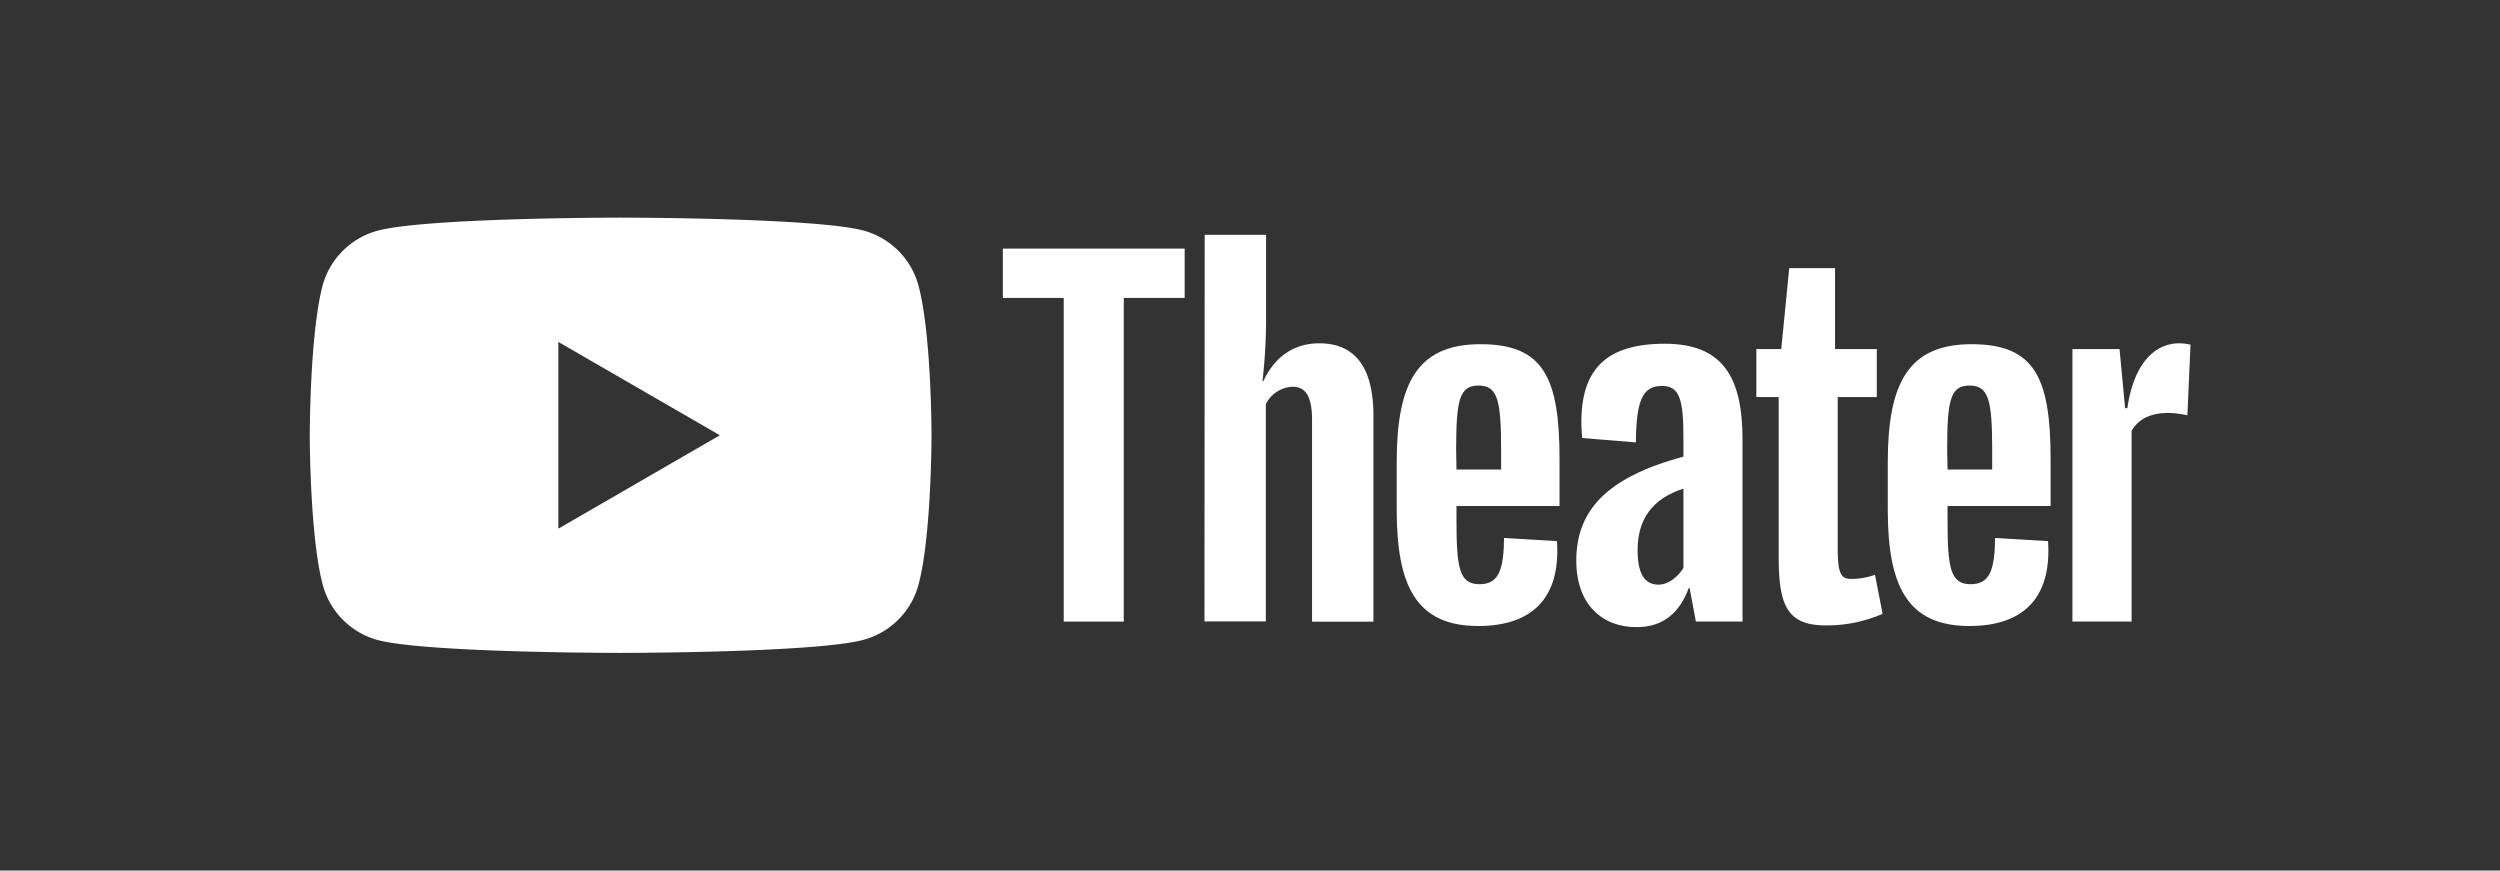
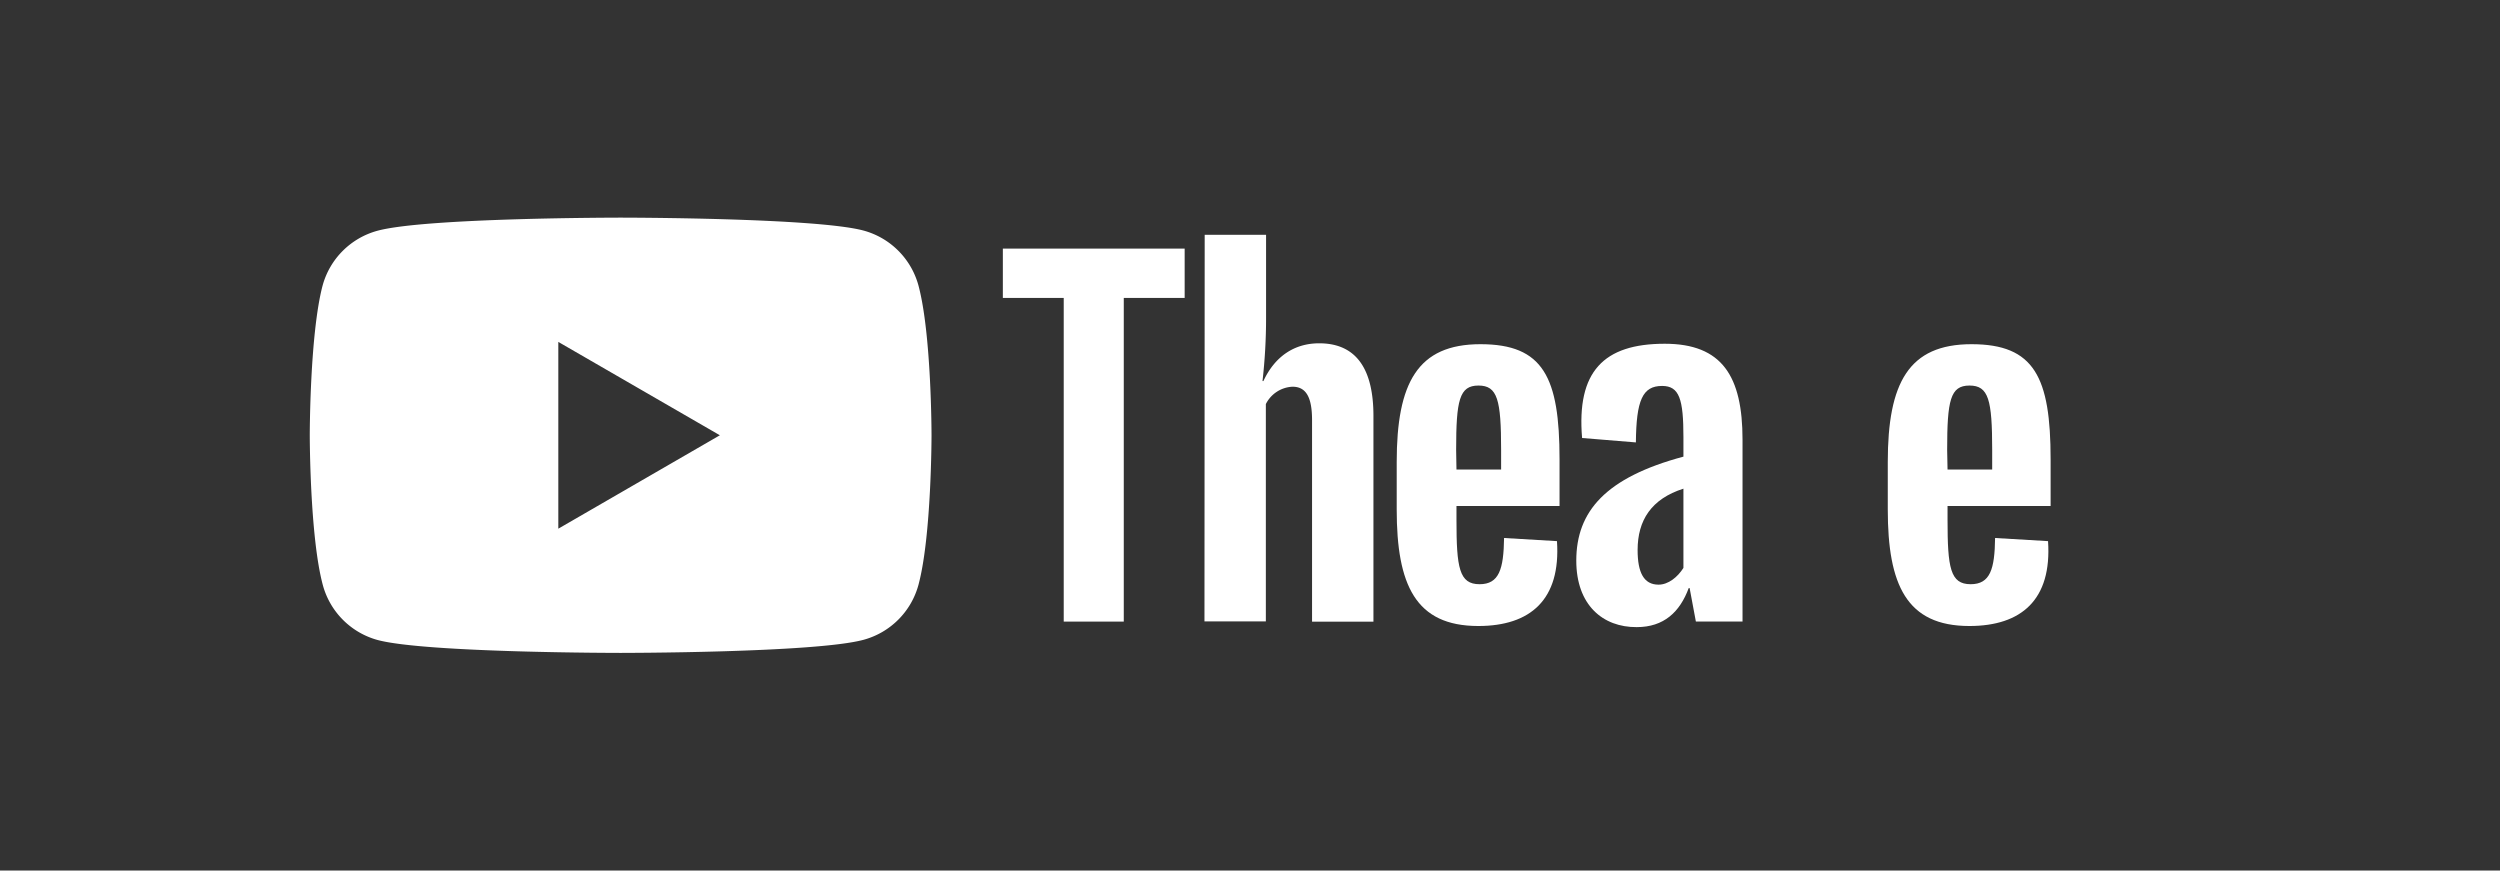
<svg xmlns="http://www.w3.org/2000/svg" id="Layer_1" data-name="Layer 1" viewBox="0 0 448 156">
  <rect x="0" y="0" width="448" height="156" fill="#333333" stroke="none" />
  <defs>
    <style>.cls-1{fill:#fff;}.cls-2{fill:none;}</style>
  </defs>
  <path class="cls-1" d="M190.62,53.39H179.71V44.55h32.58v8.84H201.38v58H190.62Z" />
  <path class="cls-1" d="M215.88,42.08h11V56.9a99.71,99.71,0,0,1-.64,11.39h.16c2.07-4.46,5.58-6.77,10-6.77,6.77,0,9.72,4.78,9.72,13v36.88h-11V75.3c0-4-1-6-3.5-6a5.63,5.63,0,0,0-4.78,3.11v38.95h-11Z" />
  <path class="cls-1" d="M250.29,91.31V82.79c0-14.18,3.74-21.11,15-21.11s14.18,5.89,14.18,20.63v8.36H261v2.47c0,8.61.48,11.55,4.14,11.55,3.51,0,4.31-2.71,4.39-8.28l9.48.56c.71,10.51-4.78,15.21-14.1,15.21C253.63,112.18,250.29,104.77,250.29,91.31ZM261,84.14h8v-3.5c0-9-.64-11.55-4.06-11.55s-4,2.62-4,11.55Z" />
  <path class="cls-1" d="M282.47,100.47c0-8.84,5.26-14.9,19.2-18.64v-3.5c0-6.78-.72-9.17-3.82-9.17-3.51,0-4.63,2.55-4.7,10.12l-9.64-.79c-1-11.87,3.82-16.89,14.81-16.89,10.28,0,13.94,5.81,13.94,17.2v32.58H303.9l-1.12-6h-.16c-1.59,4.3-4.46,7-9.32,7C287.25,112.42,282.47,108.44,282.47,100.47Zm14.74,4.3c1.75,0,3.42-1.35,4.46-3V87.57c-5.74,1.83-8.21,5.65-8.21,11C293.46,102.62,294.58,104.77,297.21,104.77Z" />
-   <path class="cls-1" d="M318.74,99.75V71.16h-4V62.55h4.46l1.43-14.5h8.21v14.5h7.48v8.61h-7v27c0,4.62.56,5.58,2.39,5.58A12.4,12.4,0,0,0,336,103l1.36,7a25,25,0,0,1-10.12,2.07C320.17,112.1,318.74,108.36,318.74,99.75Z" />
  <path class="cls-1" d="M338.29,91.31V82.79c0-14.18,3.74-21.11,15-21.11s14.18,5.89,14.18,20.63v8.36H349v2.47c0,8.61.48,11.55,4.14,11.55,3.51,0,4.31-2.71,4.38-8.28l9.49.56c.71,10.51-4.79,15.21-14.1,15.21C341.63,112.18,338.29,104.77,338.29,91.31ZM349,84.14h8v-3.5c0-9-.64-11.55-4.07-11.55s-4,2.62-4,11.55Z" />
-   <path class="cls-1" d="M371.38,62.55h8.44l1,10.6h.4c1.11-7.73,4.7-11.63,9.32-11.63a10.31,10.31,0,0,1,2,.24l-.56,12.66c-4.54-1-8.28-.24-10,2.79v34.17H371.38Z" />
  <path class="cls-1" d="M164.59,51.17a14,14,0,0,0-9.87-9.86C146.07,39,111.2,39,111.2,39s-34.83,0-43.52,2.34a14,14,0,0,0-9.87,9.83c-2.3,8.7-2.3,26.83-2.3,26.83s0,18.14,2.34,26.84a14,14,0,0,0,9.86,9.86c8.66,2.3,43.49,2.3,43.49,2.3s34.83,0,43.52-2.34a14,14,0,0,0,9.87-9.86c2.34-8.7,2.34-26.83,2.34-26.83S166.93,59.87,164.59,51.17ZM100.05,94.74V61.27L129,78Z" />
  <polygon class="cls-2" points="129.02 78 100.05 94.73 100.05 61.27 129.02 78" />
  <polygon class="cls-2" points="129.02 78 100.05 94.73 100.05 61.27 129.02 78" />
</svg>